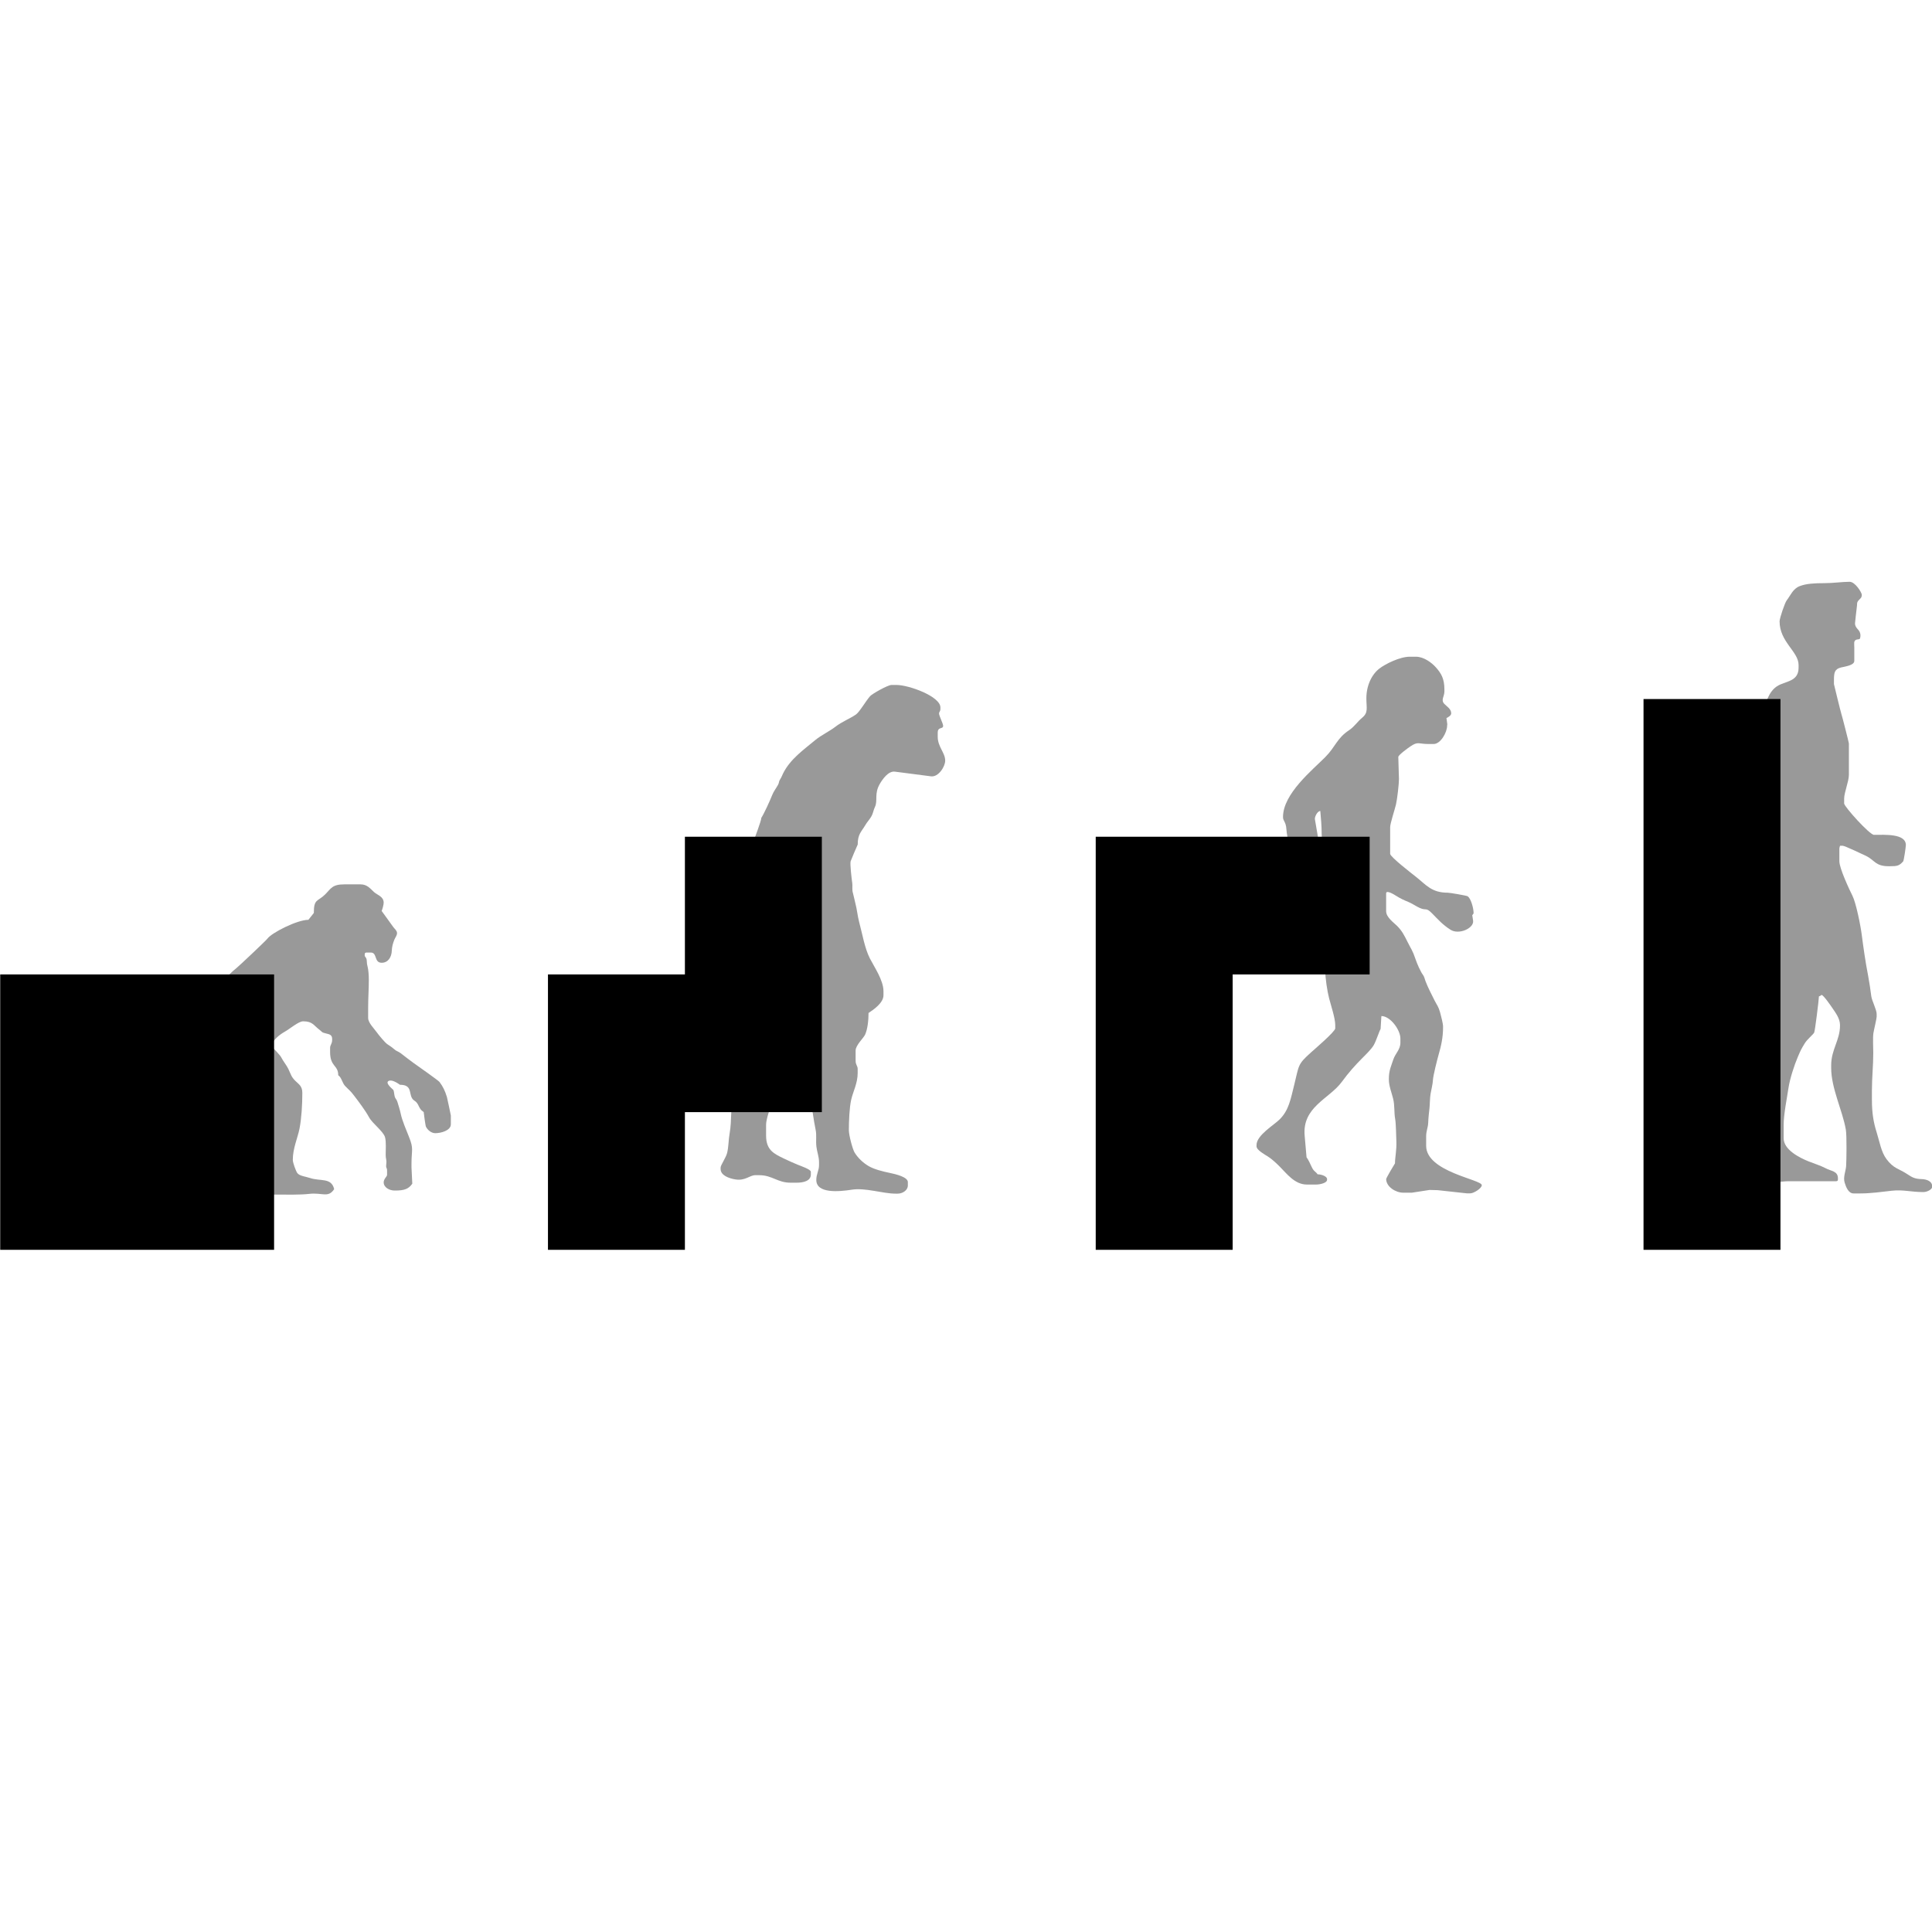
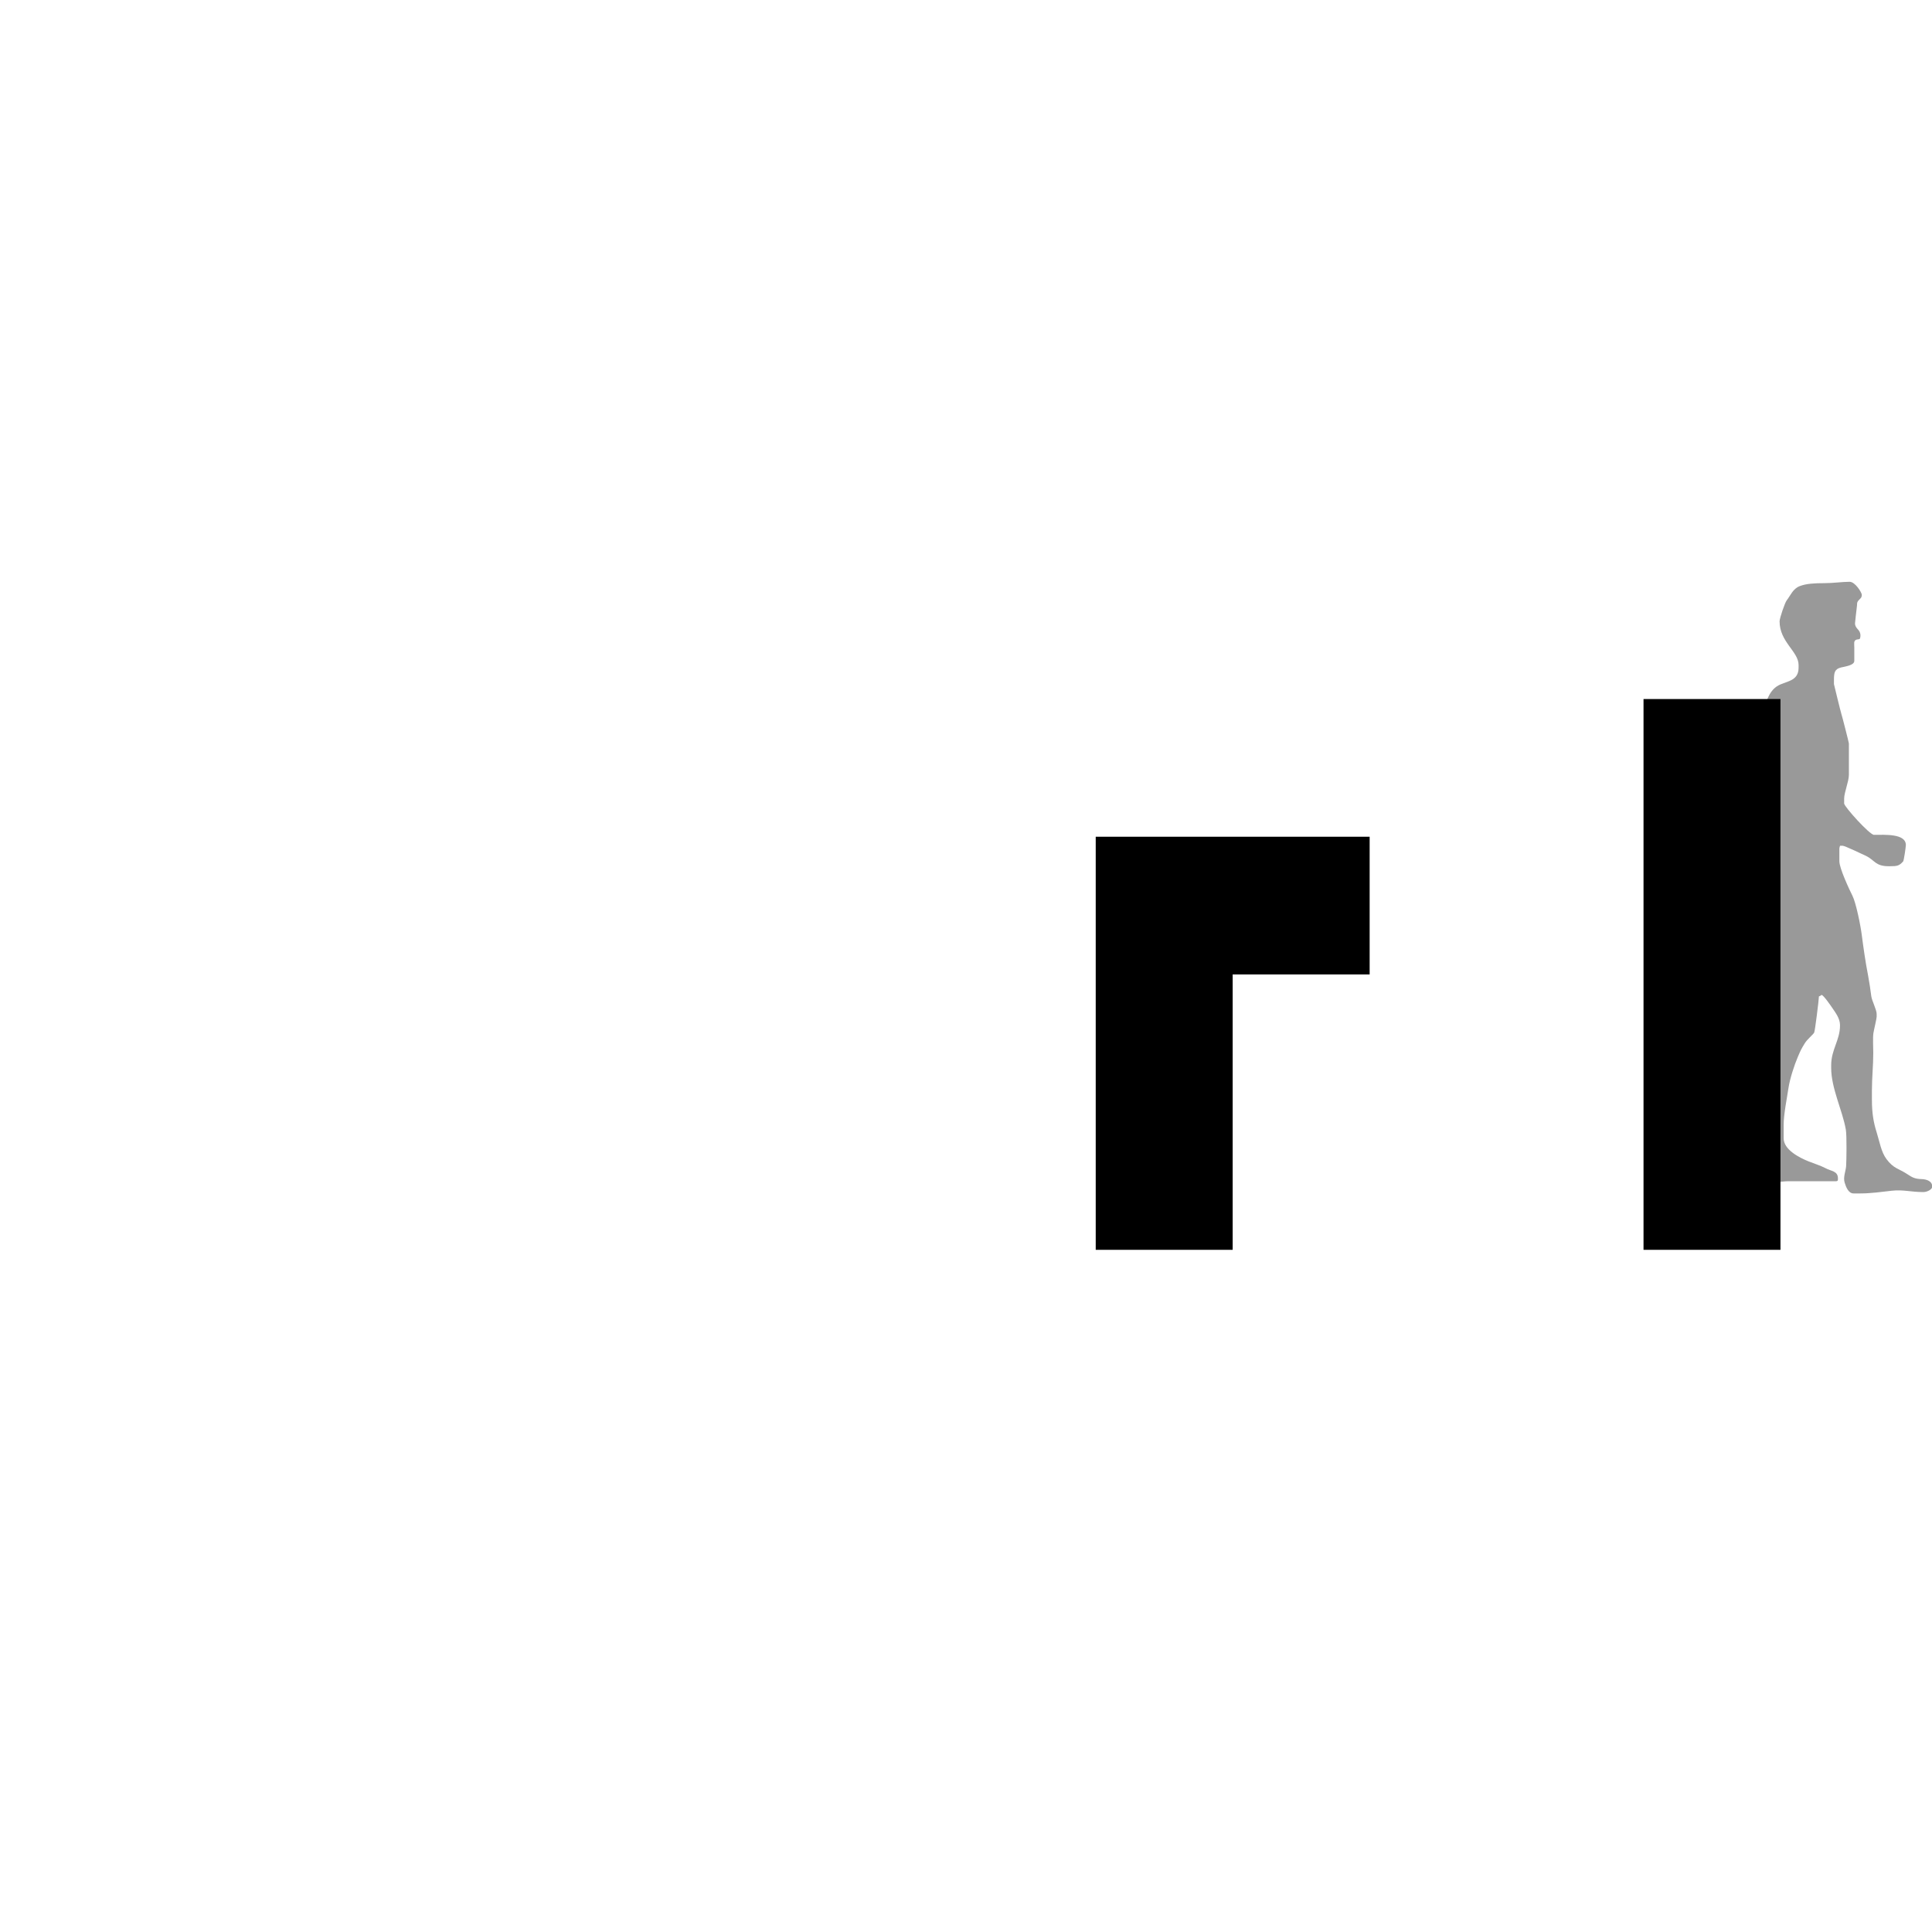
<svg xmlns="http://www.w3.org/2000/svg" width="4605px" height="4605px" viewBox="0 0 4605 4605" version="1.1">
  <title>Artboard</title>
  <desc>Created with Sketch.</desc>
  <g id="Artboard" stroke="none" stroke-width="1" fill="none" fill-rule="evenodd">
    <g id="Mark" transform="translate(0, 1386)" fill="#000000">
      <g id="Group">
        <g transform="translate(385, 0)" fill-opacity="0.4">
-           <path d="M1429.7,563.2 C1429.7,570.3 1412.3,615.5 1408.9,625.2 C1402.3,643.8 1393,666.6 1383.1,682.2 C1372.6,698.9 1360.2,714.7 1353,734.8 C1347.8,749.3 1332.6,780.9 1332.6,797.2 C1332.6,810.4 1342.1,841.6 1347.1,849.2 C1347.1,863.4 1363.1,896.1 1370.1,904.1 C1376.6,911.4 1383.7,950.9 1387.8,964.4 C1390.6,973.4 1402.7,1018.5 1406.2,1023.9 C1414.5,1036.9 1429.5,1059.4 1429.5,1078.5 C1429.5,1096.2 1398.7,1128 1388.6,1141.4 C1373,1162 1366.3,1187.3 1361.4,1218.1 C1356.8,1247.1 1359.3,1286 1354.2,1314.8 C1351.3,1331.1 1351.9,1345.2 1348.4,1361 C1345.6,1373.6 1332.6,1390.7 1332.6,1397.1 L1332.6,1400.4 C1332.6,1415.7 1352.8,1422.8 1367.8,1425.2 C1391.4,1429 1402.1,1415.1 1415.1,1415.1 L1424.8,1415.1 C1455.6,1415.1 1468.1,1433 1499.2,1433 L1513.8,1433 C1529.6,1433 1547.7,1429.1 1547.7,1413.5 L1547.7,1407 C1547.7,1401.2 1523.4,1393 1517.2,1390.5 C1509.5,1387.4 1492.5,1379.9 1483.6,1375.5 C1459.7,1364 1441,1355.3 1441,1320.8 L1441,1294.8 C1441,1267.7 1479.7,1182.9 1491.7,1162.1 C1497.5,1152.1 1503.1,1143.4 1508.3,1133.3 C1513.9,1122.5 1521.7,1116.5 1527.7,1107.2 C1536.2,1094.1 1533.4,1072.8 1535.4,1069.3 C1539.5,1061.9 1562.3,1077.9 1562.3,1085.1 L1562.3,1094.9 C1562.3,1110.6 1544.2,1143 1541.6,1158.6 C1537.5,1182.8 1542.4,1213.4 1546.6,1234.3 C1551.2,1256.9 1554.1,1282.9 1559,1306.4 C1561.9,1320.4 1559.2,1332.3 1560.9,1346.8 C1562.4,1360 1567.2,1370.7 1567.2,1384.3 L1567.2,1390.8 C1567.2,1404.6 1560.7,1411.9 1560.7,1426.6 C1560.7,1459.5 1615.4,1454.4 1645.1,1449.7 C1677.9,1444.5 1718.7,1459.1 1749.8,1459.1 L1754.6,1459.1 C1766.4,1459.1 1778.9,1451.1 1778.9,1439.6 L1778.9,1431.5 C1778.9,1419.4 1749.2,1412.4 1735.9,1409.7 C1719.4,1406.4 1698.1,1400.9 1685.7,1393.6 C1672.4,1385.8 1659.9,1374.2 1651.9,1361 C1647.1,1353 1638.3,1319.7 1638.3,1308 C1638.3,1286.2 1639.6,1253.9 1643.8,1235.5 C1648.4,1215.1 1659.3,1196.2 1659.3,1171.5 L1659.3,1161.8 C1659.3,1154.3 1654.4,1152.6 1654.4,1142.3 L1654.4,1117.9 C1654.4,1105.4 1673,1088.6 1676.9,1080.3 C1682.7,1067.8 1685.2,1047.1 1685.2,1028.5 C1697,1020.6 1720.8,1004.6 1720.8,986.2 L1720.8,976.5 C1720.8,950.3 1698.1,917.6 1688.4,898.5 C1676,874 1670.6,840.7 1662.9,812 C1658.9,797.1 1657.7,781.1 1653.6,766.1 C1651.6,758.7 1650.2,750.2 1648.3,743.8 C1645.1,733.3 1647.8,727.6 1646.1,716.7 C1645,709.4 1640.7,673.4 1642.5,666.9 C1643.1,664.7 1658.6,628.2 1659.4,627 C1659.4,601.7 1668.4,596.4 1677.7,580.4 C1681.8,573.3 1686.5,568.9 1691.1,561.3 C1696.7,552.1 1696.2,546.2 1700.7,536.8 C1707.5,522.4 1698.5,506 1711.8,482.9 C1717.7,472.6 1732.2,450.8 1748.3,453.3 L1834,464.4 C1851.4,466.8 1867.9,441.6 1867.9,427 C1867.9,407.9 1850.1,394.3 1850.1,370.1 L1850.1,360.3 C1850.1,345.4 1863,352.8 1863,344.1 C1863,338.5 1853.3,320.3 1853.3,314.8 C1853.3,310 1856.5,310.4 1856.5,303.4 L1856.5,300.2 C1856.5,274 1781.7,246.6 1751.4,246.6 L1740.1,246.6 C1730.9,246.6 1693.6,268 1689,273.2 C1678.9,284.6 1663.5,311.4 1655.1,317.1 C1639.3,327.8 1621.5,334.3 1606.4,346.1 C1592.9,356.6 1572,366.6 1558.6,377.7 C1530.2,401.3 1498.5,423.3 1481.4,457.7 C1478.9,462.7 1478.1,466 1475,470.7 C1470.6,477.3 1472.7,478.6 1469.5,484.6 C1465.1,492.7 1459,500.1 1455.4,509.4 C1450.7,521.4 1436.4,553.1 1429.7,563.2" id="Path" />
          <path d="M3856.7,95 C3856.7,144.2 3902,167 3902,199 L3902,205.5 C3902,239.7 3869.6,237.1 3850.6,249.7 C3831.1,262.6 3823.3,287.9 3817.9,314.3 C3812.1,342.4 3806.6,362.6 3803.3,392.3 C3800.3,418.8 3790.5,451.1 3790.5,477 L3790.5,501.4 C3790.5,544 3798.9,586.5 3808.3,620.1 C3818.7,657.7 3837.4,680.1 3837.4,729 L3837.4,737.1 C3837.4,754.8 3833.4,765.3 3841.6,780 C3843.4,783.3 3856.8,815.4 3856.1,816.7 L3855.2,995.5 L3855.2,1036.1 C3855.2,1044.7 3826.8,1084.5 3820.9,1092.7 C3810.7,1107 3797.2,1138 3792.4,1156.7 C3788.3,1172.6 3792.6,1226.7 3795,1242.9 C3799.1,1270.7 3805.1,1295.7 3805.1,1325.4 C3805.1,1357.7 3790.6,1381 3790.6,1409.9 L3790.6,1413.2 C3790.6,1423.7 3815.9,1429.7 3827.4,1431.5 C3845,1434.3 3860.3,1429.4 3879.5,1429.5 C3917.4,1429.6 3955.8,1429.5 3989.4,1429.5 L3991,1429.5 C3994.7,1429.5 3995.8,1428.4 3995.8,1424.6 L3995.8,1423 C3995.8,1404.7 3979.8,1406 3965.6,1398.1 C3957,1393.3 3935.6,1386.1 3925.1,1381.9 C3904.1,1373.4 3866.4,1354.5 3866.4,1327.1 L3866.4,1294.6 C3866.4,1270.8 3874.4,1230.5 3877.7,1208.5 C3881.3,1184.7 3891.6,1153.4 3900.1,1133.4 C3906.8,1117.6 3908.4,1114.4 3916.5,1101.1 C3922.9,1090.6 3936.7,1080.1 3939.2,1075.1 C3941.2,1071 3950.3,997.3 3950.5,988.9 C3956.1,987.4 3954.8,985.6 3957,985.6 C3961.2,985.6 3979.4,1012 3982.6,1016.8 C3989.4,1027 4000.7,1041.2 4000.7,1057.1 L4000.7,1058.7 C4000.7,1093 3979.7,1116 3979.7,1153 L3979.7,1159.5 C3979.7,1208.1 4006.7,1260.8 4014.6,1306.4 C4017.1,1320.7 4016.2,1379.8 4015.3,1393.6 C4014.5,1405.3 4007.8,1419.8 4011.8,1432.8 C4015,1443.2 4020.7,1458.6 4033.1,1458.6 L4049.3,1458.6 C4074.7,1458.6 4100.5,1454.8 4123.8,1452.2 C4151.5,1449.1 4169.8,1455.3 4198,1455.3 L4199.6,1455.3 C4208.3,1455.3 4220.6,1449.2 4220.6,1442.3 C4220.6,1429.2 4207.1,1424.7 4194.8,1424.4 C4178.9,1424 4172.1,1419.9 4162.2,1413.3 C4140.2,1398.7 4128.7,1399.9 4111.4,1376.6 C4098.6,1359.3 4095.1,1335.1 4087.9,1312.4 C4080.6,1289.3 4076.8,1266.8 4076.8,1235.8 L4076.8,1213 C4076.8,1181.5 4080.1,1153 4080,1123.6 C4080,1111.3 4078.7,1087.8 4080.3,1076.8 C4081.4,1069.3 4088.1,1041.9 4088.1,1037.5 L4088.1,1031 C4088.1,1020.7 4076.8,999.6 4075.3,988.6 C4073.1,971.8 4070.8,955.6 4067.7,939.4 C4061.5,907.8 4056.4,872.1 4052.4,841 C4049.6,819.1 4038.8,765.9 4030.5,749.3 C4023.1,734.6 3999.2,683.6 3999.2,666.9 L3999.2,638 C3999.2,633.6 4000,633.5 4000.8,629.9 L4007.3,629.9 C4011.8,629.9 4055.6,650.6 4062.6,654 C4084.4,664.7 4084.6,678.7 4117.3,678.7 L4118.9,678.7 C4138.3,678.7 4141.7,677.4 4151.2,667.3 C4153,665.4 4157.7,632.2 4157.7,628.3 C4157.7,600.3 4107,603.9 4081.7,603.9 C4071.3,603.9 4010.6,536.5 4010.6,529.1 L4010.6,517.7 C4010.6,502.8 4021.9,476.7 4021.9,460.8 L4021.9,386 C4021.9,384.1 4005.5,319.6 4004.1,316.1 C4003,313.3 3986.3,245.5 3986.3,244.6 L3986.3,234.8 C3986.3,216.5 3988.2,208.6 4003.4,204.9 C4013.3,202.5 4034.8,199.8 4034.8,189.3 L4034.8,156.8 C4034.8,153.1 4034.3,149.3 4034.6,145.6 C4034.9,142.1 4036.6,139.7 4040,138.6 C4041.7,138.1 4043.3,138 4045,137.8 C4046.5,137.6 4048,137.1 4048.5,135.5 C4050.1,130.5 4049.8,124.4 4047.4,119.7 C4046.7,118.4 4045.9,117.2 4045,116.1 C4042.5,113.1 4039.8,110.4 4038.1,106.9 C4037,104.7 4036.5,102.4 4036.5,99.9 C4036.5,99.1 4040,65.8 4040.7,61.9 C4042.2,53.2 4039.9,50.8 4045,45 C4048.7,40.7 4052.7,39.3 4052.7,31.6 C4052.7,26.8 4037.1,0.7 4023.6,0.7 C4005.6,0.7 3985.6,4 3962.2,4 C3940.8,4 3920.4,4.9 3904.6,11.1 C3888.3,17.5 3883.1,32.8 3873.7,45 C3869.5,50.1 3856.7,87.5 3856.7,95" id="Path" />
-           <path d="M363,790.1 L350.1,806.4 C323.3,806.4 262.5,837.3 252.4,851.3 C249.2,855.8 184.9,916.5 178.4,921.6 C156.1,939 128.3,973.6 107.2,994.7 C82.5,1019.3 60.7,1043.5 60.7,1092.6 L60.7,1099.1 C60.7,1127.2 75.1,1141.2 86.6,1157.6 C94.5,1168.9 92.5,1172.6 102.4,1184 C102.8,1184.4 114.1,1216 114.1,1216.1 L114.1,1221 C114.1,1235.6 73.5,1273.1 63.3,1285.3 C61.7,1287.2 35.5,1315.4 35.2,1315.6 C27.4,1321.9 0.9,1330.5 0.9,1339.6 L0.9,1346.1 C0.9,1349.4 23,1370.2 26.7,1373.8 C36.5,1383.4 38.9,1396 44.8,1409.2 C60.2,1443.2 60.3,1453.3 109.2,1453.3 L114.1,1453.3 C121.7,1453.3 125.4,1449.5 125.4,1441.9 L125.4,1437 C125.4,1432.1 114.8,1428 110.9,1425.6 C105.1,1422.1 103.6,1416.7 100.7,1409.9 C96,1398.9 91.5,1382.1 91.5,1367.1 L91.5,1360.6 C91.5,1335.7 108.3,1335.9 121.6,1325.9 C134.5,1316.2 144.5,1307.2 158.4,1297.9 C174.8,1286.9 185.5,1285.7 191.1,1265.7 C193.1,1258.7 202.5,1217.6 207.9,1217.6 L212.7,1217.6 C234,1217.6 251.5,1251.1 251.5,1274.5 C251.5,1300.7 231.1,1340.1 233.7,1359 L241.8,1424 C244.4,1442.9 229.6,1461.4 264.4,1461.4 L275.7,1461.4 C298,1461.4 330.7,1462.1 351.6,1459.7 C383.5,1455.9 397,1470.2 411.5,1448.4 C404.9,1420.1 378.6,1430.2 353.9,1421.8 C344,1418.5 328.6,1417 323.6,1410 C320.3,1405.3 312.9,1385.6 312.9,1378.5 C312.9,1351 324.7,1325.9 329,1303.6 C333.6,1279.7 335.6,1247.3 335.6,1219.1 C335.6,1202.8 327.7,1198.9 319,1190.3 C308.7,1180.1 308.6,1174.8 302.2,1161.7 C297.8,1152.7 290.4,1144.2 284.9,1133.5 C282.3,1128.4 262.8,1108.6 262.8,1108.6 C262.8,1093.5 283.1,1079.1 293.8,1073.1 C305.1,1066.8 326.7,1048.4 337.2,1048.4 L338.8,1048.4 C359.7,1048.4 363.5,1058.7 375,1067.3 C384.2,1074.1 380.1,1074.5 392.5,1077.4 C400.9,1079.4 406.7,1080.7 406.7,1090.7 L406.7,1092.3 C406.7,1102.6 401.8,1104.3 401.8,1111.8 L401.8,1121.6 C401.8,1157.1 421.2,1152.1 421.2,1176.9 C429.4,1182.4 430.5,1195 437.7,1202.6 C447.6,1213 448.9,1212.3 458.8,1225.3 C470,1239.9 485.9,1261 494.6,1277 C502.8,1292.1 528.8,1310.5 532.8,1324.8 C535.7,1335.5 534.3,1353.7 534.3,1367.2 C534.3,1375.9 536.8,1379 535.9,1386.5 C534.1,1401.6 537.6,1394.8 537.6,1404.5 L537.6,1414.3 C537.6,1418.5 529.5,1423.8 529.5,1432.2 C529.5,1444.3 543.2,1451.7 555.4,1451.7 L557,1451.7 C578,1451.7 588.8,1448.3 597.7,1435.4 L595.8,1396.4 L595.8,1388.3 C595.8,1353.6 601.5,1353.2 590,1324.2 C584,1309.1 573.2,1284 570.3,1269.2 C568.8,1261.6 564.4,1247.1 562.1,1240 C559.9,1233.4 557.7,1233.5 556,1228.3 C554.6,1223.9 554.3,1215.3 552.7,1212.1 C552.1,1210.8 531.7,1195.5 541.3,1190.5 C549.8,1186.1 564.8,1197.3 568.3,1199.6 C596.8,1199.6 589.8,1218.6 596.8,1231.1 C601.1,1238.9 606.2,1236.9 611.5,1247.2 C616.1,1256.2 616.9,1259.2 624.9,1264.6 C624.9,1267.3 629.2,1296.9 629.9,1298.6 C632.7,1306 642.4,1315 652.4,1315 C666.5,1315 689.6,1308.5 689.6,1293.9 L689.6,1272.8 C689.6,1272.1 681,1231.4 680.2,1228.6 C675.5,1213.5 670.9,1204.1 662.5,1192.8 C660.1,1189.5 608,1152.8 600.7,1147.6 C592.1,1141.6 579.6,1131.6 570.3,1124.5 C563.8,1119.6 560.4,1120.1 554.3,1114.6 C548.6,1109.6 544.8,1107.3 538.4,1103 C532.3,1098.9 517.8,1081.2 513.2,1074.7 C506.7,1065.5 492.5,1052 492.5,1040.3 L492.5,1016 C492.5,991.7 494.1,972.3 494.1,949.4 C494.1,938.9 493.2,925.8 491.2,918.2 C489.4,911 489.8,912.2 489.2,903.9 C488.6,894.5 484.3,896.1 484.3,890.9 L484.3,889.3 C484.3,885.6 485.4,884.4 489.1,884.4 L498.8,884.4 C514.7,884.4 506.1,908.8 524.7,908.8 C539.9,908.8 548.4,895.7 548.9,879.5 C549.2,870.6 551.7,861.9 555,853.7 C557,848.6 561.8,843.2 561.3,837.4 C560.9,831.8 555.3,827.7 552.2,823.4 C548.2,817.8 544.2,812.3 540.2,806.7 C535,799.6 529.9,792.4 524.7,785.3 C526.2,782.2 529.5,770.5 529.5,765.8 C529.5,750.7 514.8,747.8 506.4,740.2 C497.8,732.4 490.4,721.9 474.5,721.9 L435.7,721.9 C406.6,721.9 404,731.9 390,745.9 C372.4,763.4 363,755.6 363,790.1" id="Path" />
-           <path d="M3014.3,1345.1 L3014.3,1322.3 C3014.3,1309.2 3018.9,1301.3 3019.2,1289.8 C3019.6,1277.4 3021.1,1266.4 3022.2,1255.5 C3023.4,1244.3 3023,1231.7 3024.9,1220.8 C3026.8,1209.9 3030,1197.8 3030.4,1188.9 C3030.9,1177.9 3040.6,1139.7 3044,1127.8 C3049.9,1107.2 3054.6,1087.7 3054.6,1062.1 L3054.6,1060.5 C3054.6,1053.9 3049.5,1034.2 3047.5,1027 C3043.1,1011.7 3040.2,1010.4 3034.1,998.2 C3026.7,983.2 3018.7,968.2 3012.7,952.5 C3010.6,946.9 3010,941.9 3006.3,937.1 C3004.6,934.9 3003.2,932.4 3001.9,929.9 C2998.3,923.3 2995.2,916.4 2992.4,909.4 C2991.2,906.5 2990.1,903.5 2989.1,900.5 C2981.9,878.9 2978.2,875.9 2969.6,858.4 C2962,843.1 2956.6,832.6 2945.2,821.1 C2937.3,813.1 2918.9,800.7 2918.9,785.8 L2918.9,743.5 C2918.9,734.1 2938.9,746.8 2943.5,749.7 C2952.7,755.5 2960.7,759.3 2971.6,763.7 C2980.9,767.5 2990.9,774.6 2999.2,778.2 C3015.3,785.3 3013.5,775.9 3028.4,791.1 C3043.8,806.7 3053,817.6 3072.2,830 C3092.3,843 3128.7,826.4 3126.2,808.5 L3124.2,795.5 C3125.1,794.2 3127.4,791.5 3127.4,790.6 C3127.4,778.4 3120.6,754.1 3112.7,750.1 C3109.5,748.5 3070.8,741.8 3065.9,741.8 C3027.4,741.8 3014.8,723.6 2990.2,704.1 C2981.5,697.2 2928.5,656.4 2928.5,649.1 L2928.5,585.7 C2928.5,576.7 2939.5,543.7 2942.4,531.4 C2945.2,519.5 2949.5,482.9 2949.5,470.3 L2949.4,468.7 L2947.9,418.3 C2947.8,413.7 2971.3,396.7 2976.4,393.3 C2995.3,380.5 2994.7,387.4 3020.7,387.4 L3032,387.4 C3048.9,387.4 3064.3,359.5 3064.3,343.5 L3064.7,340.2 L3062.7,325.6 C3066.6,323.5 3074,319.8 3074,314.2 C3074,303.7 3063.2,297.6 3057.6,291.7 C3048.7,282.3 3057.8,274.3 3057.8,262.2 L3057.8,257.3 C3057.8,231.4 3049.9,218.6 3037.4,204.6 C3027.7,193.7 3008.9,179.3 2989.9,179.3 L2975.3,179.3 C2951.6,179.3 2917.2,196.5 2903,207.4 C2884.7,221.4 2871.8,247.7 2871.8,278.5 C2871.8,301.9 2877,312.2 2861.5,325 C2849.9,334.6 2843.5,345.8 2830.8,354.3 C2801.1,374 2798.5,393.8 2773.7,418.7 C2743.1,449.5 2673.1,506 2673.1,561.3 C2673.1,571.8 2679.9,571.4 2681.2,590.6 C2682,602.3 2684.7,612.7 2686.4,624.4 C2689.2,643.2 2696.3,669.4 2701.9,686.8 C2706.2,700.4 2725.3,723.9 2730,736.6 C2732.6,743.7 2734,796.7 2734.5,810.1 C2735.3,829.6 2742.2,857.9 2750.1,870.8 C2755,878.8 2758.1,888.9 2762.3,897.5 C2768.2,909.7 2772.7,903.5 2773.4,925.3 C2774.1,946.3 2778.4,976 2783,993.7 C2787.1,1009.5 2797.6,1040.8 2797.6,1057.1 L2797.6,1065.2 C2797.6,1072.7 2748.3,1114.9 2739.8,1122.5 C2707.5,1151.5 2711.6,1152.4 2699.9,1199.5 C2691.3,1234 2687.1,1260 2665.4,1281.8 C2651.4,1295.9 2610,1319.8 2610,1343.2 L2610,1346.4 C2610,1355.4 2630.6,1366.4 2637.4,1370.8 C2648.1,1377.8 2657,1386.4 2666.1,1395.5 C2681.4,1410.8 2701.1,1437.4 2729.6,1437.4 L2752.2,1437.4 C2760.8,1437.4 2778.1,1433.9 2778.1,1426 L2778.1,1424.4 C2778.1,1417.7 2764.4,1413 2755.5,1413 C2750.5,1405.5 2746.9,1407.3 2741.2,1394.9 C2738,1387.8 2733.5,1378.2 2729.2,1372.4 L2724.8,1322 C2717.9,1252.6 2783.4,1233.2 2813.1,1192.9 C2830.1,1169.8 2843.6,1154.6 2863.5,1134.6 C2871.1,1127 2884,1114.4 2889.3,1105.2 C2895.6,1094.2 2902,1072.7 2905.7,1066.7 L2907.6,1035.8 C2928.7,1035.8 2952.9,1068.5 2952.9,1089.4 L2952.9,1099.2 C2952.9,1115.9 2940.9,1124.7 2936.1,1139.2 C2931.1,1154.6 2925.4,1165.2 2925.4,1185.3 L2925.4,1186.9 C2925.4,1202.4 2932,1218.3 2935.4,1232.1 C2939.9,1249.9 2937.3,1264 2940.6,1282.2 C2942.4,1292.3 2942.8,1324.2 2943.3,1334.8 C2944.1,1355.7 2940,1372.9 2940,1386.9 C2937.5,1390.6 2919,1421.9 2919,1424.3 C2919,1442.6 2941.6,1456.8 2959.4,1456.8 L2980.4,1456.8 L3022.4,1450.3 L3041.7,1450.8 L3111.3,1458.4 L3119.4,1458.4 C3127.8,1458.4 3146.9,1446.4 3146.9,1438.9 C3146.9,1425.3 3014.3,1407.3 3014.3,1345.1 Z M2773.4,665.6 C2773.4,670.5 2771.5,670.1 2766.9,670.5 L2749.1,566.5 C2748.3,561.9 2754.3,547.6 2762,547 C2763.4,563.7 2765.3,582.7 2765.2,600.7 C2765.1,619.2 2773.3,637.4 2773.3,649.4 L2773.3,665.6 L2773.4,665.6 Z" id="Shape" fill-rule="nonzero" />
        </g>
        <g transform="translate(0, 280)">
          <polygon id="Path" points="3919.9 0.2 4243.8 0.2 4243.8 1313 3917.4 1313 3917.4 0.2" />
-           <polygon id="Path" points="1635.1 328.4 1958.9 328.4 1958.9 984.8 1632.5 984.8 1632.5 1313 1306.1 1313 1306.1 656.6 1632.5 656.6 1632.5 328.4" />
          <polygon id="Path" points="2614.3 328.4 3264.6 328.4 3264.6 656.6 2938.1 656.6 2938.1 1313 2611.7 1313 2611.7 328.4" />
-           <rect id="Rectangle" x="0.5" y="656.6" width="652.8" height="656.4" />
        </g>
      </g>
    </g>
  </g>
</svg>